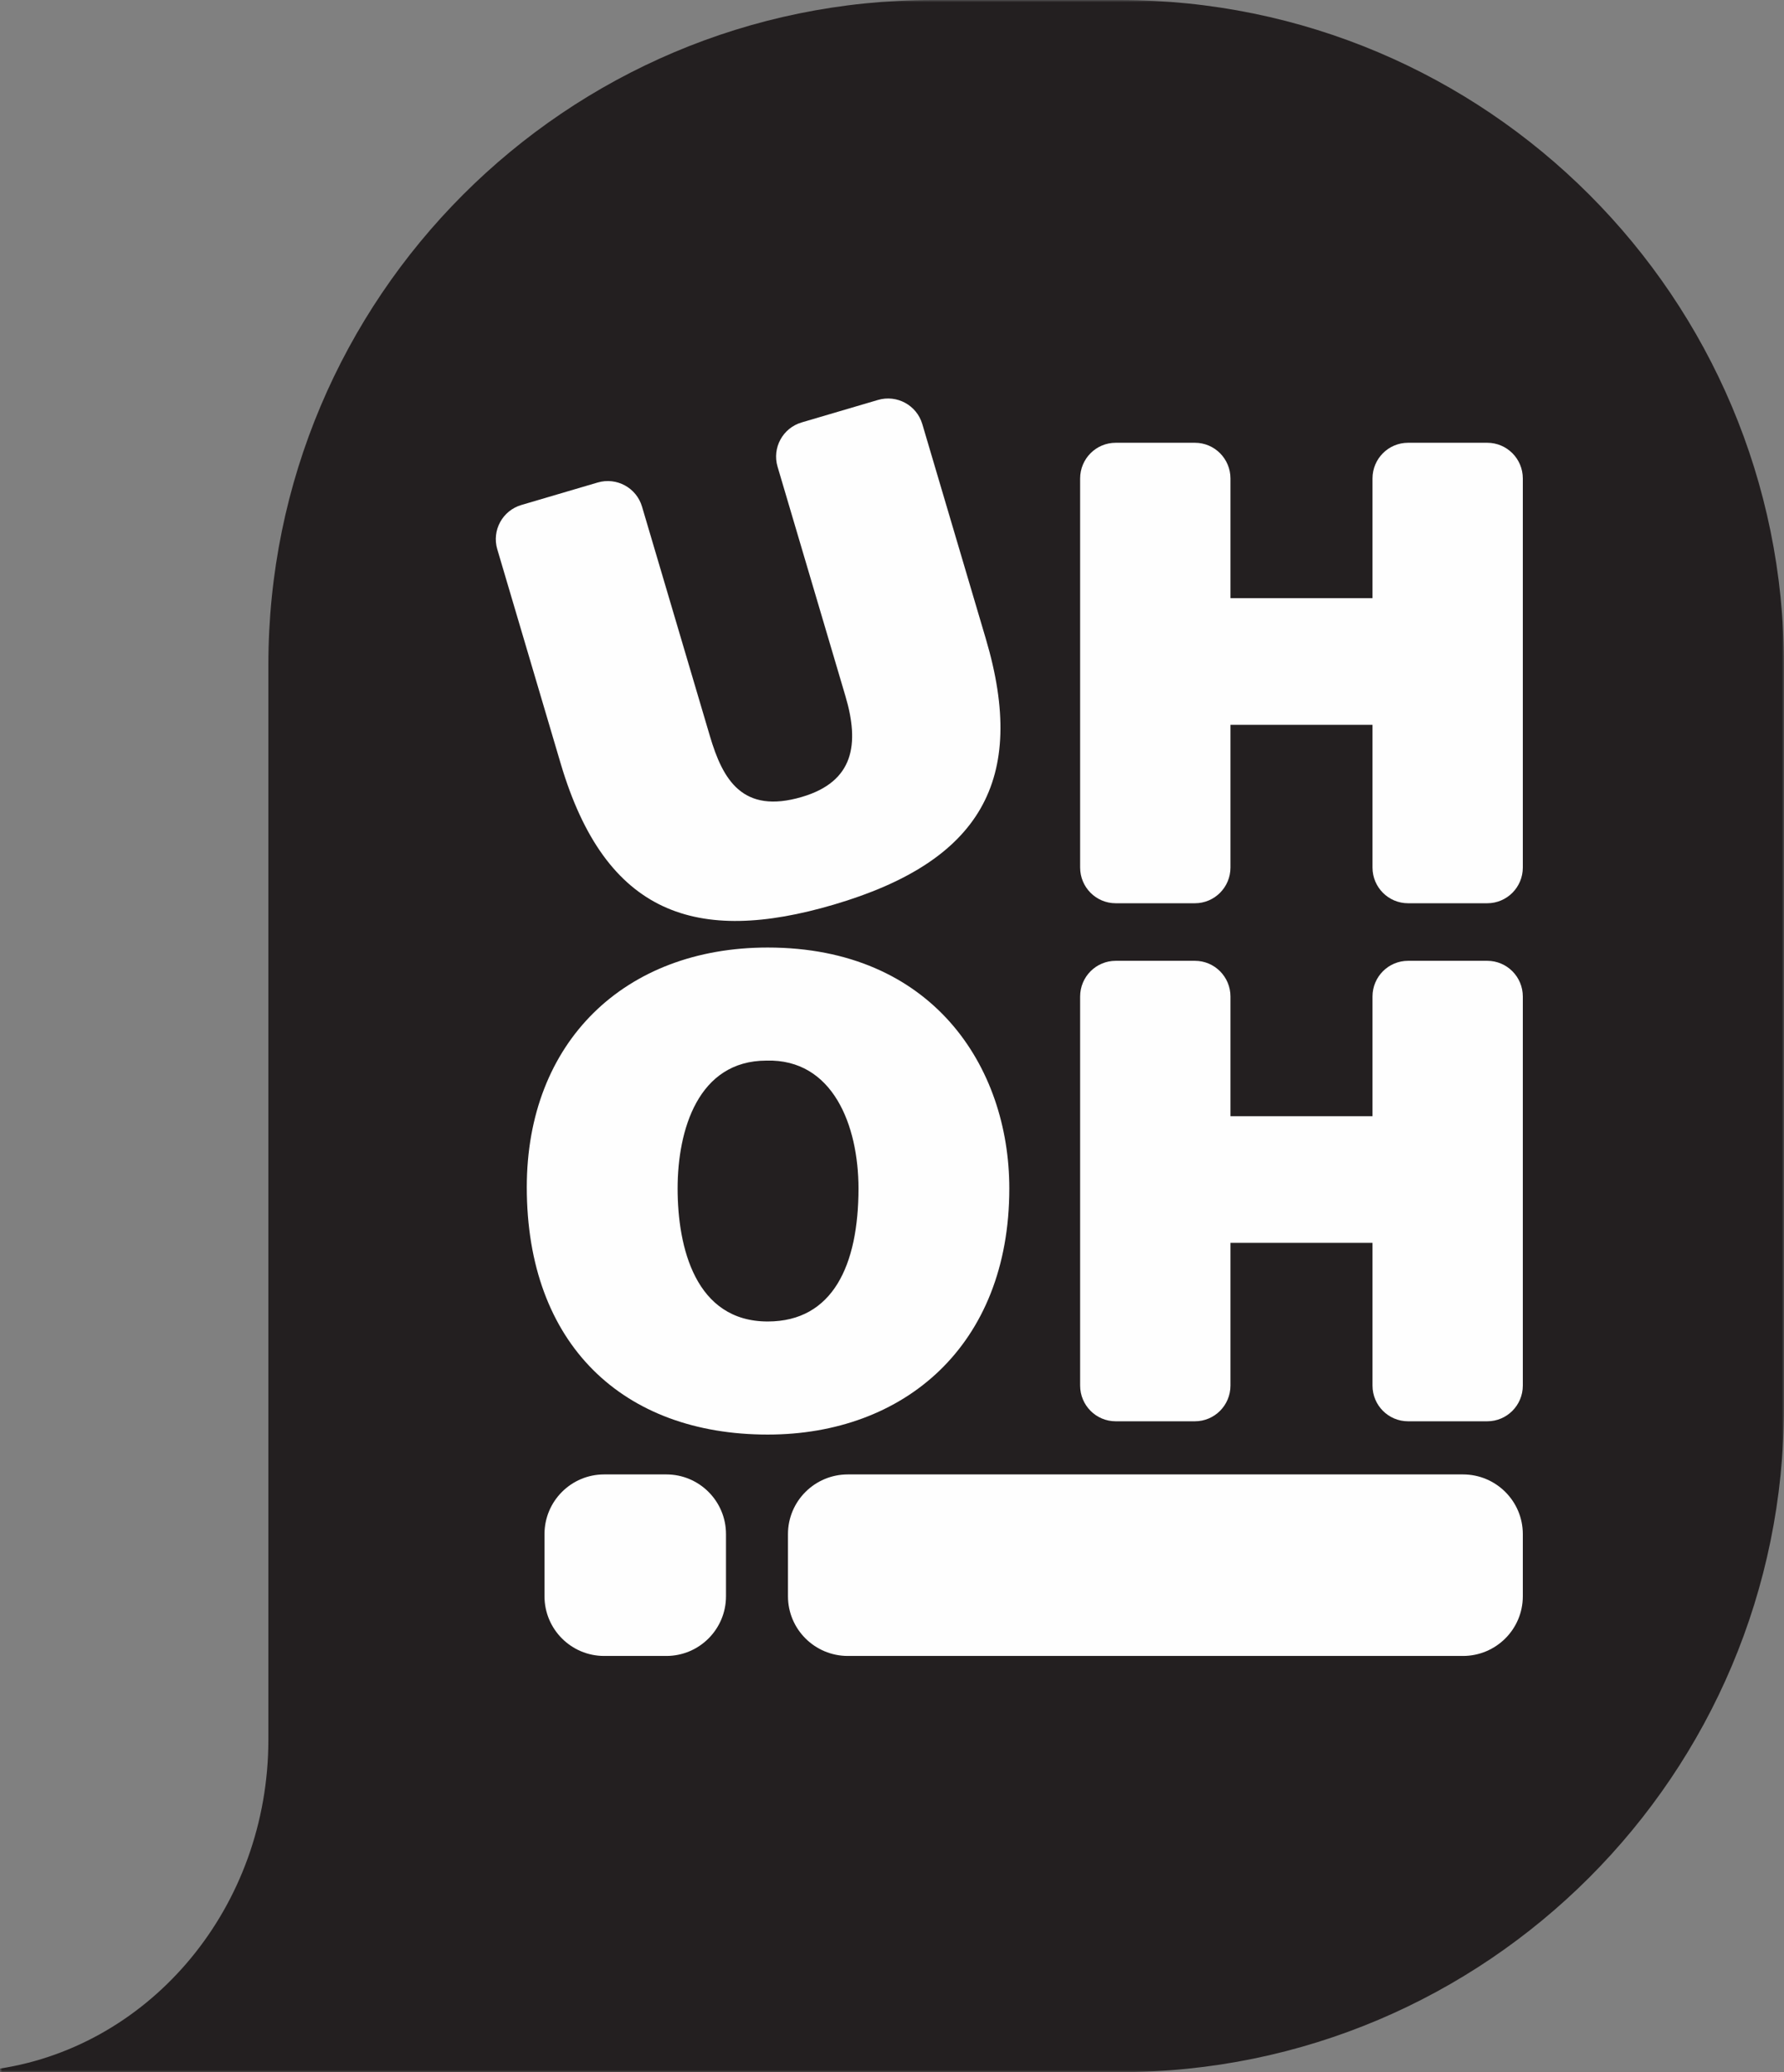
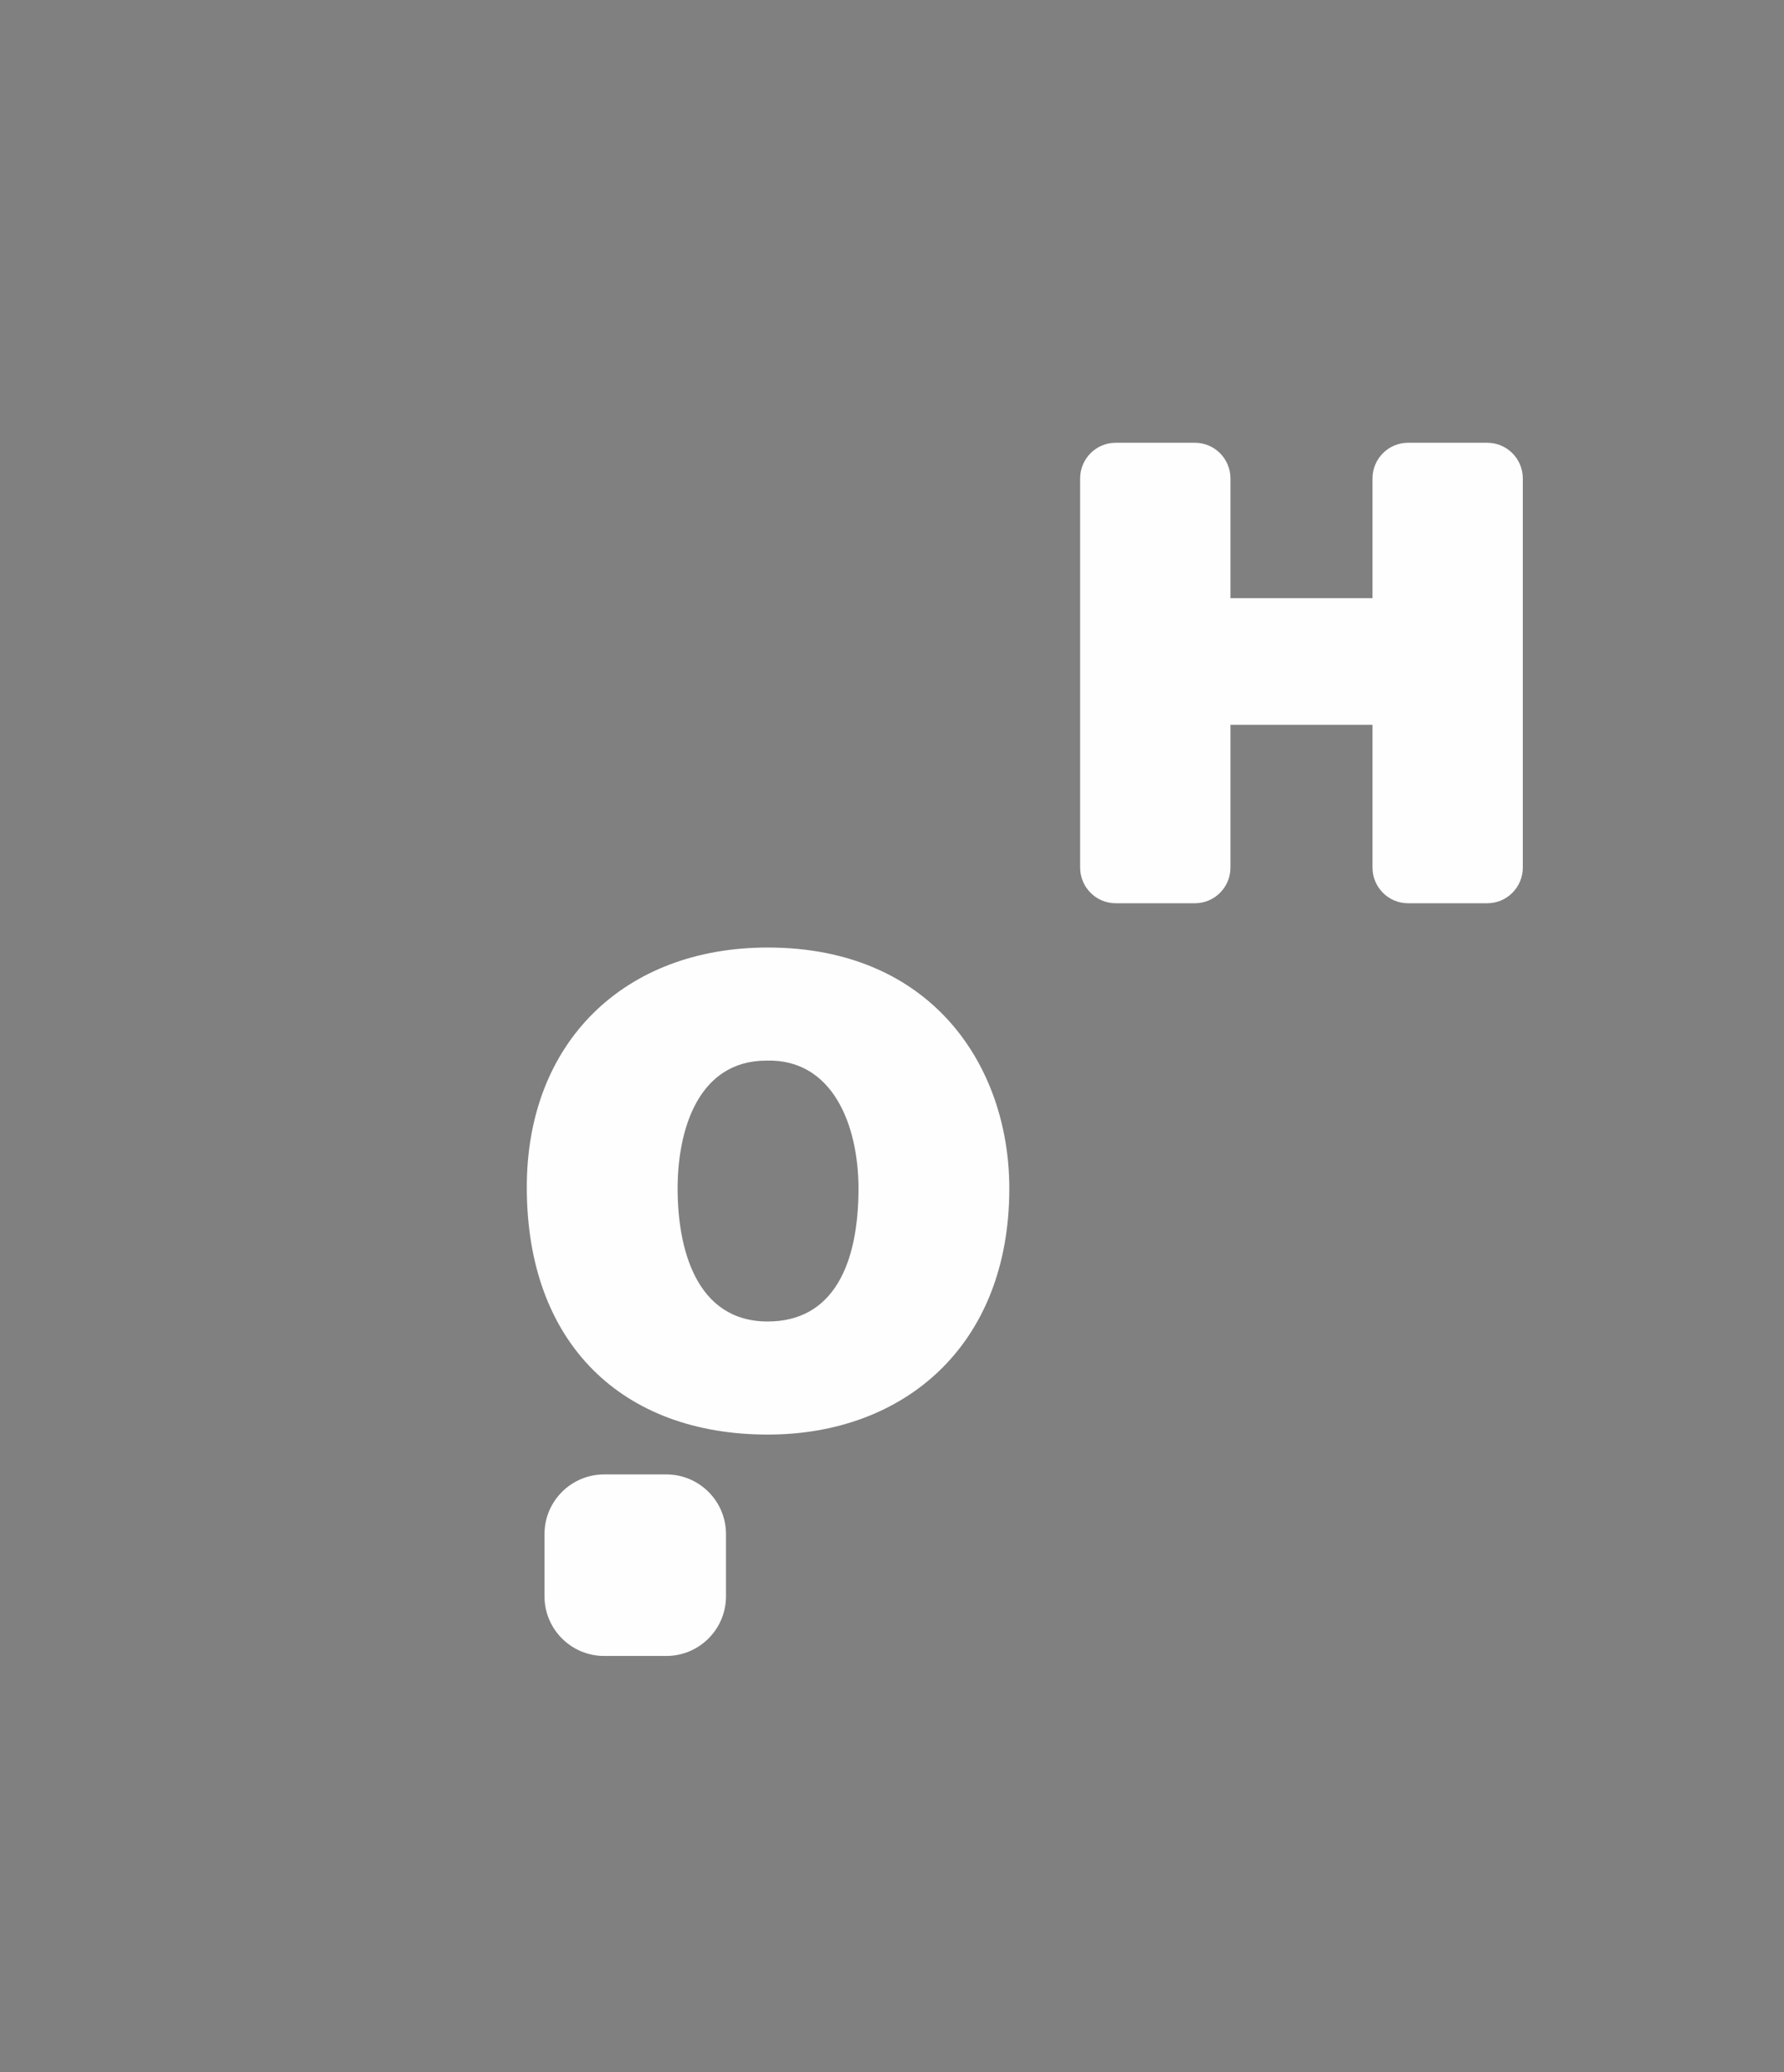
<svg xmlns="http://www.w3.org/2000/svg" xmlns:xlink="http://www.w3.org/1999/xlink" width="403px" height="468px" viewBox="0 0 403 468" version="1.1">
  <rect x="0" y="0" width="403" height="468" fill="#808080" stroke="none" />
  <title>Group 16</title>
  <defs>
-     <polygon id="path-1" points="0 0 403 0 403 468 0 468" />
-   </defs>
+     </defs>
  <g id="Website" stroke="none" stroke-width="1" fill="none" fill-rule="evenodd">
    <g id="UhOh-Website" transform="translate(-758, -147)">
      <g id="Group-16" transform="translate(758, 147)">
        <g id="Group-3">
          <mask id="mask-2" fill="white">
            <use xlink:href="#path-1" />
          </mask>
          <g id="Clip-2" />
-           <path d="M252.926,0 L210.696,0 C127.813,0 60.623,67.252 60.623,150.214 L60.623,317.786 L60.623,317.792 L60.623,392.893 C60.623,430.633 34.294,461.86 0,467.189 L0,468 L210.696,468 L221.33,468 L252.926,468 C335.81,468 403,400.747 403,317.786 L403,150.214 C403,67.252 335.81,0 252.926,0" id="Fill-1" fill="#231F20" mask="url(#mask-2)" />
+           <path d="M252.926,0 L210.696,0 C127.813,0 60.623,67.252 60.623,150.214 L60.623,317.786 L60.623,317.792 L60.623,392.893 C60.623,430.633 34.294,461.86 0,467.189 L0,468 L210.696,468 L221.33,468 L252.926,468 C335.81,468 403,400.747 403,317.786 L403,150.214 " id="Fill-1" fill="#231F20" mask="url(#mask-2)" />
        </g>
-         <path d="M178,360.518 L178,346.482 C178,339.036 184.056,333 191.528,333 L330.472,333 C337.944,333 344,339.036 344,346.482 L344,360.518 C344,367.964 337.944,374 330.472,374 L191.528,374 C184.056,374 178,367.964 178,360.518" id="Fill-4" fill="#FEFEFE" />
        <path d="M123,360.518 L123,346.482 C123,339.036 129.036,333 136.482,333 L150.518,333 C157.964,333 164,339.036 164,346.482 L164,360.518 C164,367.964 157.964,374 150.518,374 L136.482,374 C129.036,374 123,367.964 123,360.518" id="Fill-6" fill="#FEFEFE" />
-         <path d="M117.783,114.051 L135.011,108.977 C139.282,107.72 143.767,110.154 145.029,114.416 L160.373,166.271 C163.276,176.084 167.71,183.944 181.149,179.986 C192.926,176.518 194.181,168.035 190.99,157.254 L175.647,105.399 C174.386,101.137 176.826,96.663 181.098,95.405 L198.325,90.331 C202.597,89.073 207.082,91.508 208.343,95.77 L222.705,144.307 C232.153,176.236 221.46,194.561 188.348,204.312 C157.452,213.411 136.796,206.722 126.654,172.444 L112.332,124.044 C111.071,119.783 113.512,115.309 117.783,114.051" id="Fill-8" fill="#FEFEFE" />
        <path d="M244,195.936 L244,108.064 C244,103.61 247.596,100 252.033,100 L269.925,100 C274.361,100 277.957,103.61 277.957,108.064 L277.957,135.1 L310.043,135.1 L310.043,108.064 C310.043,103.61 313.639,100 318.075,100 L335.968,100 C340.404,100 344,103.61 344,108.064 L344,195.936 C344,200.39 340.404,204 335.968,204 L318.075,204 C313.639,204 310.043,200.39 310.043,195.936 L310.043,163.7 L277.957,163.7 L277.957,195.936 C277.957,200.39 274.361,204 269.925,204 L252.033,204 C247.596,204 244,200.39 244,195.936" id="Fill-10" fill="#FEFEFE" />
        <path d="M153.072,268.42 C153.072,281.77 157.114,298.459 173.428,298.459 C188.153,298.459 193.928,285.688 193.928,268.42 C193.928,254.198 188.153,239.106 173.139,239.541 C157.691,239.541 153.072,255.214 153.072,268.42 M228,268.42 C228,303.974 204.179,324 173.428,324 C140.8,324 119,303.684 119,268.129 C119,235.332 141.089,214 173.428,214 C210.531,214 228,240.847 228,268.42" id="Fill-12" fill="#FEFEFE" />
-         <path d="M244,312.936 L244,225.064 C244,220.61 247.596,217 252.033,217 L269.925,217 C274.361,217 277.957,220.61 277.957,225.064 L277.957,252.1 L310.043,252.1 L310.043,225.064 C310.043,220.61 313.639,217 318.075,217 L335.968,217 C340.404,217 344,220.61 344,225.064 L344,312.936 C344,317.39 340.404,321 335.968,321 L318.075,321 C313.639,321 310.043,317.39 310.043,312.936 L310.043,280.7 L277.957,280.7 L277.957,312.936 C277.957,317.39 274.361,321 269.925,321 L252.033,321 C247.596,321 244,317.39 244,312.936" id="Fill-14" fill="#FEFEFE" />
      </g>
    </g>
  </g>
</svg>